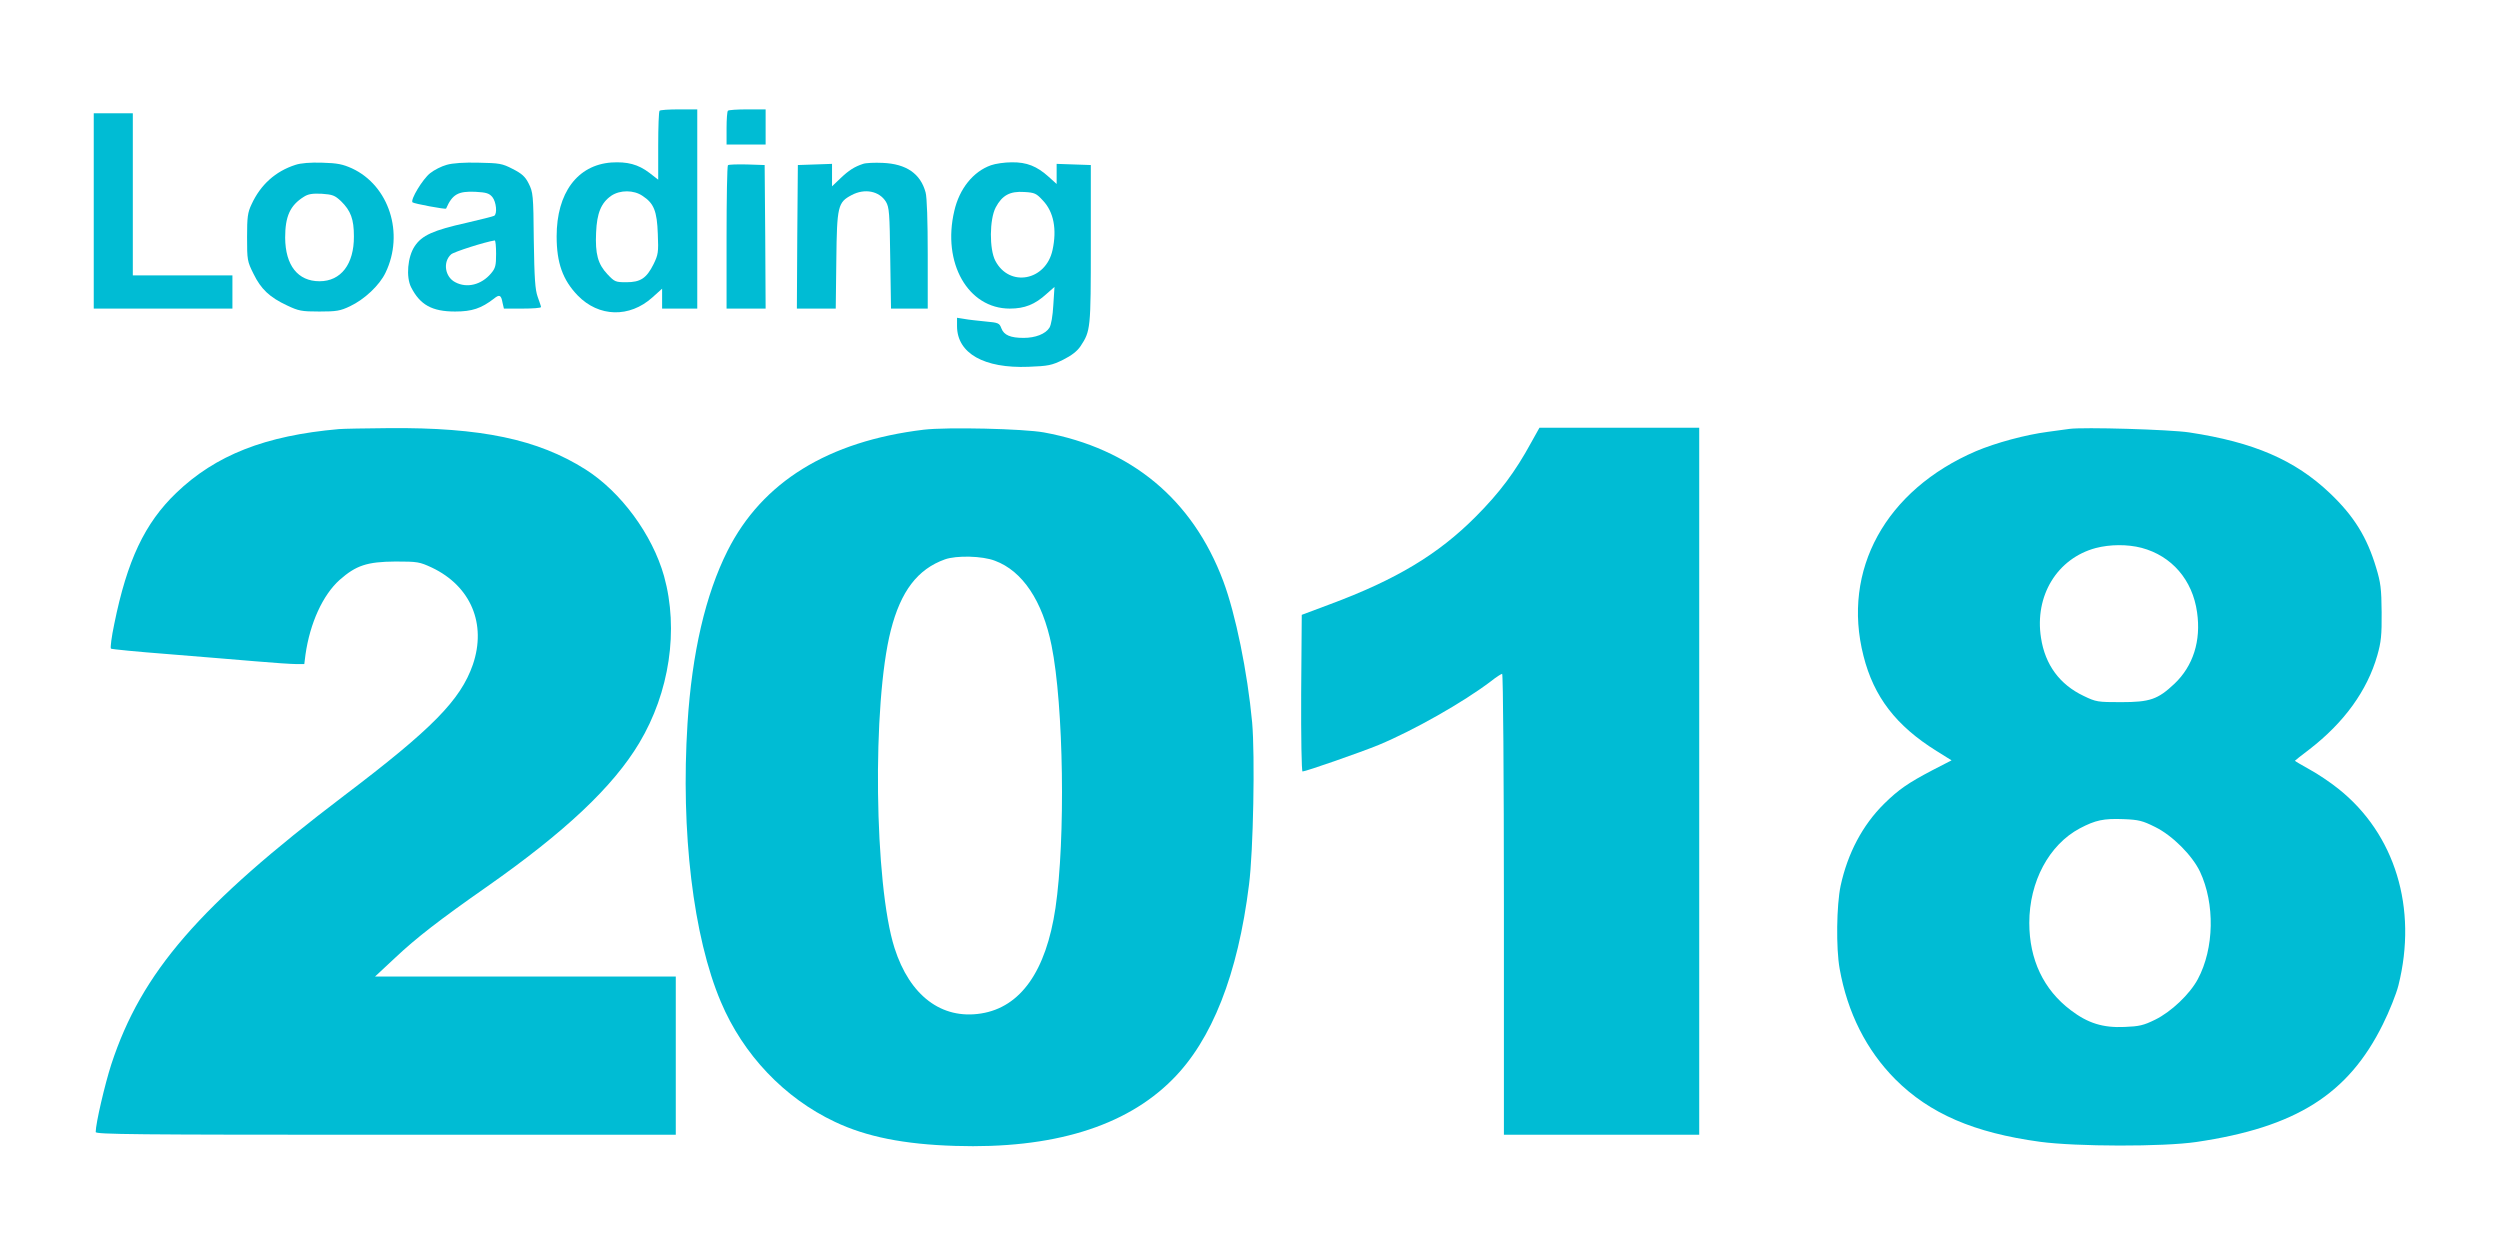
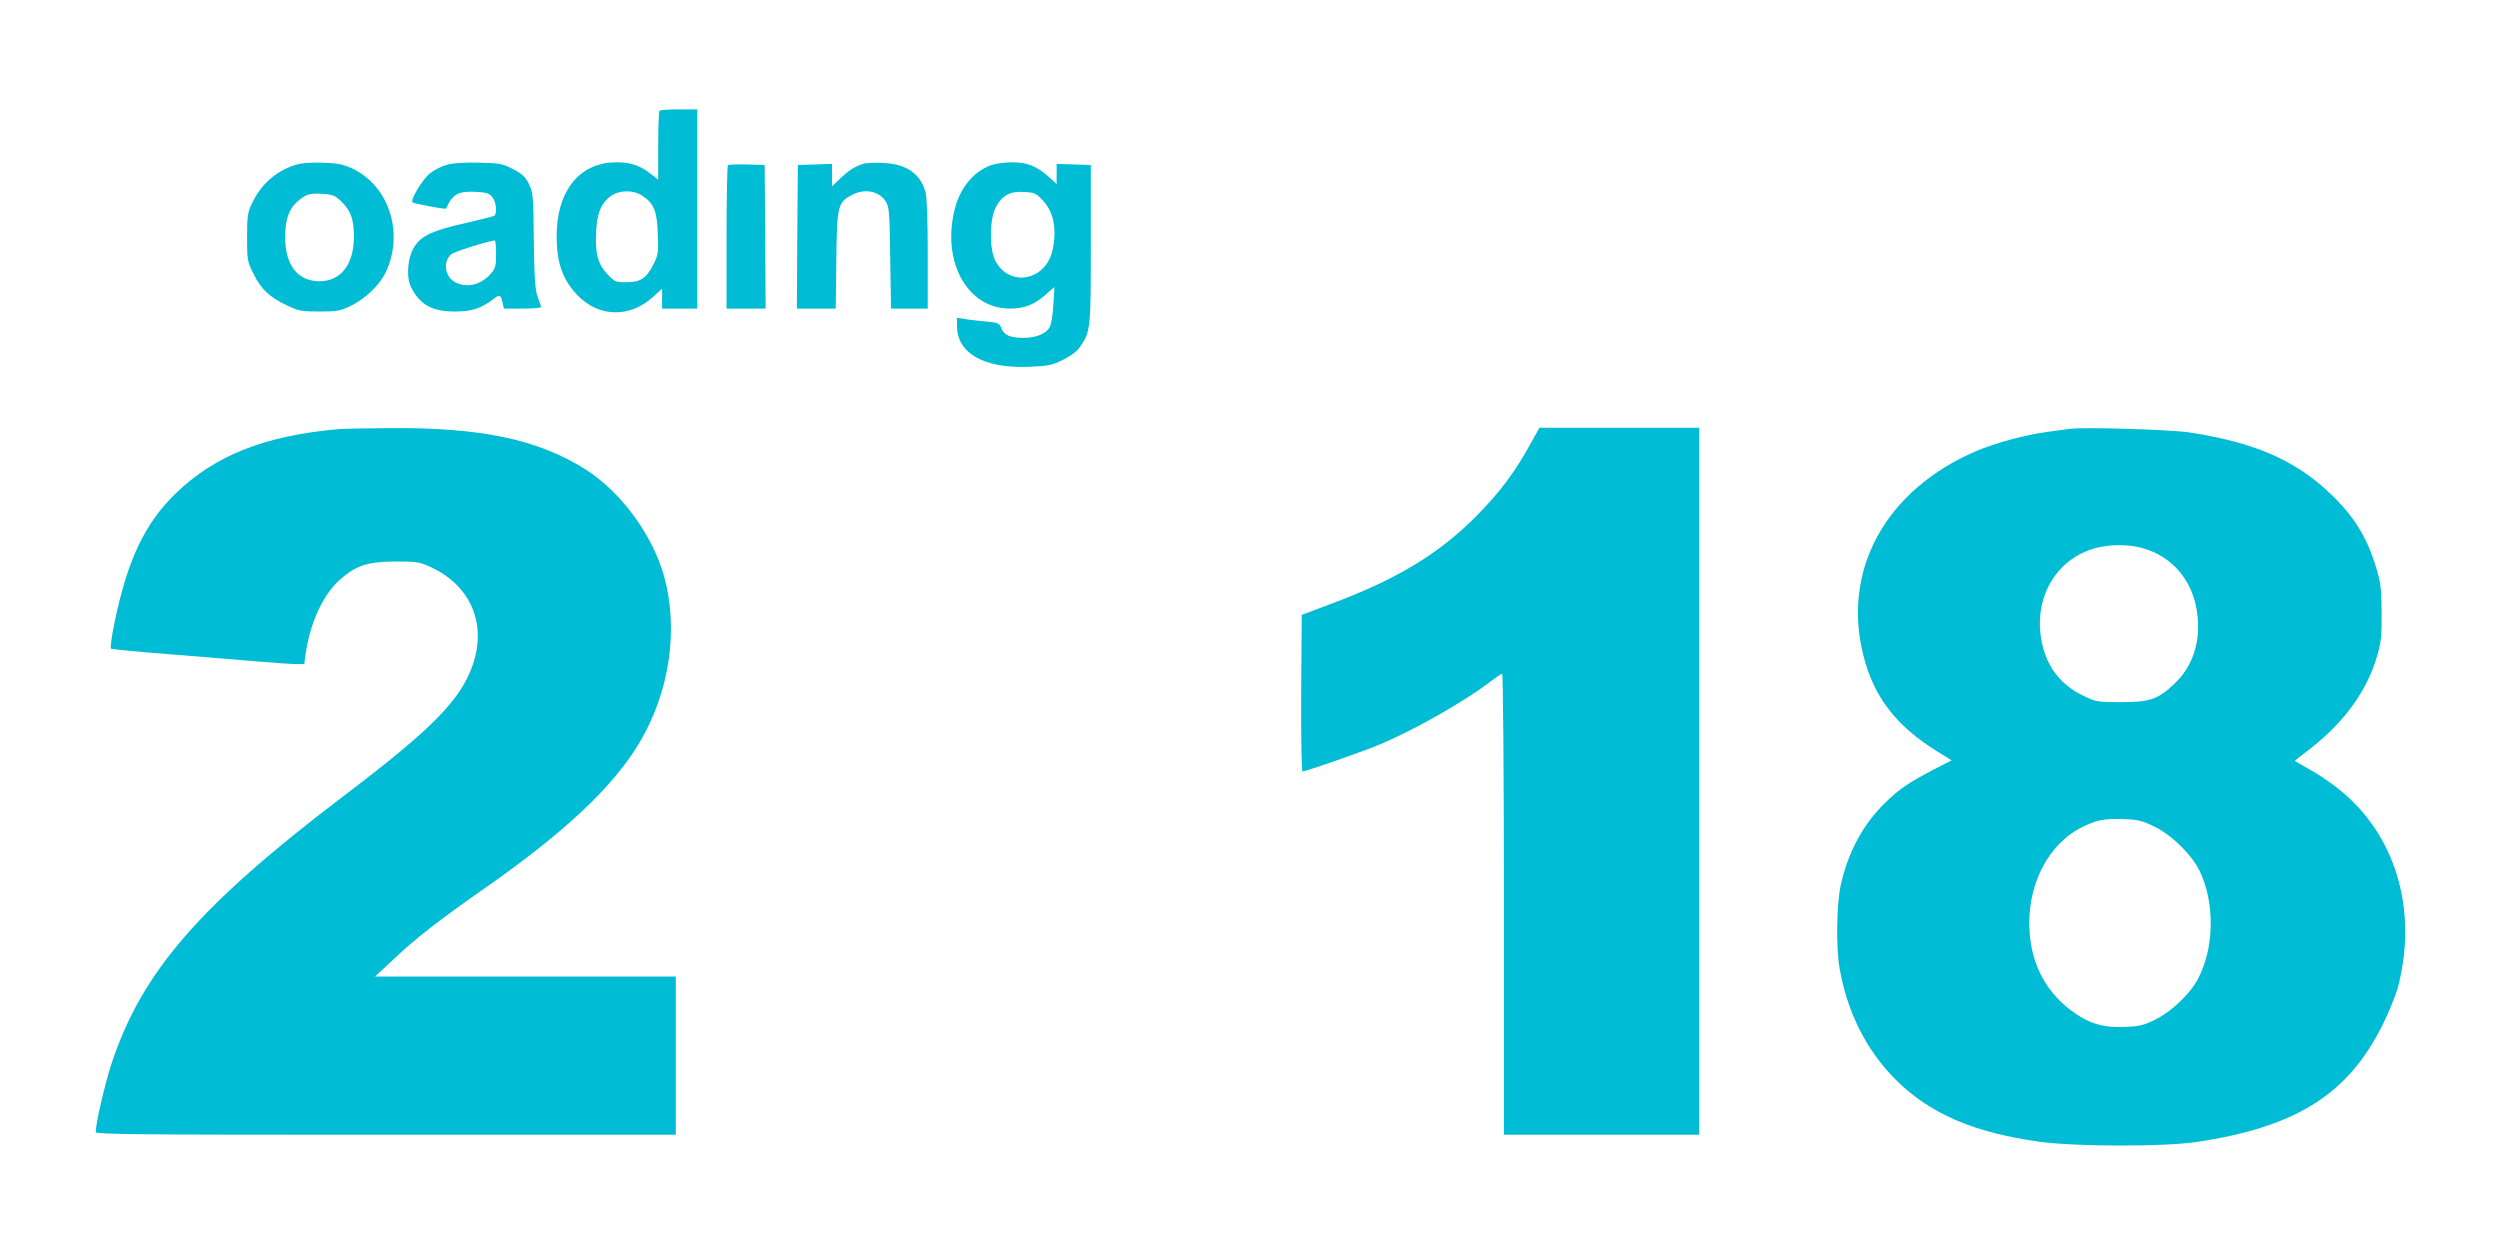
<svg xmlns="http://www.w3.org/2000/svg" version="1.0" width="1280pt" height="645pt" viewBox="0 0 1280 645" preserveAspectRatio="xMidYMid meet">
  <g transform="translate(0,645) scale(0.1,-0.1)" fill="#00bcd4" stroke="none">
    <path d="M3377 5883 c-4 -3 -7 -84 -7 -180 l0 -173 -45 35 c-58 44 -113 58 -195 53 -174 -13 -280 -156 -280 -378 0 -136 31 -223 108 -303 108 -111 265 -115 382 -10 l50 45 0 -51 0 -51 90 0 90 0 0 510 0 510 -93 0 c-52 0 -97 -3 -100 -7z m-87 -436 c58 -38 74 -78 78 -195 4 -94 2 -106 -22 -155 -36 -72 -67 -92 -139 -92 -56 0 -60 2 -97 41 -49 52 -63 104 -58 213 4 100 26 153 78 189 45 30 115 30 160 -1z" />
-     <path d="M3727 5883 c-4 -3 -7 -44 -7 -90 l0 -83 100 0 100 0 0 90 0 90 -93 0 c-52 0 -97 -3 -100 -7z" />
-     <path d="M480 5370 l0 -500 355 0 355 0 0 85 0 85 -255 0 -255 0 0 415 0 415 -100 0 -100 0 0 -500z" />
    <path d="M1513 5606 c-103 -33 -179 -102 -225 -202 -20 -42 -23 -65 -23 -169 0 -116 1 -123 33 -187 38 -78 82 -120 172 -162 59 -28 74 -31 165 -31 87 0 107 3 157 27 74 35 151 107 182 172 97 201 18 446 -172 534 -47 21 -74 27 -152 29 -61 2 -110 -2 -137 -11z m233 -186 c50 -49 66 -92 66 -180 1 -142 -66 -230 -176 -230 -111 0 -175 81 -176 223 0 109 25 165 95 209 23 15 44 18 92 16 56 -4 67 -8 99 -38z" />
    <path d="M2287 5606 c-26 -7 -64 -26 -85 -43 -38 -30 -102 -136 -90 -149 8 -7 169 -37 172 -32 32 73 61 90 150 86 57 -3 71 -8 87 -27 20 -25 26 -86 9 -96 -5 -3 -69 -19 -142 -36 -170 -38 -228 -64 -265 -120 -36 -54 -45 -157 -18 -210 46 -90 107 -124 225 -124 87 0 134 16 199 66 28 23 37 19 44 -21 l7 -30 95 0 c52 0 95 3 95 8 0 4 -8 27 -17 52 -13 36 -17 92 -20 290 -2 233 -4 246 -26 290 -18 36 -35 51 -82 75 -54 28 -68 30 -174 32 -73 2 -134 -2 -164 -11z m253 -455 c0 -60 -3 -74 -26 -101 -49 -58 -123 -77 -183 -45 -53 27 -65 104 -21 143 15 13 172 63 223 71 4 0 7 -30 7 -68z" />
    <path d="M4419 5611 c-45 -15 -73 -33 -116 -74 l-43 -41 0 57 0 58 -87 -3 -88 -3 -3 -367 -2 -368 99 0 100 0 3 248 c3 277 8 296 78 333 67 36 142 21 176 -34 17 -29 19 -57 22 -289 l4 -258 94 0 94 0 0 278 c0 169 -4 293 -11 317 -26 96 -99 146 -219 151 -41 2 -87 0 -101 -5z" />
    <path d="M5074 5604 c-91 -32 -162 -120 -188 -234 -63 -266 70 -500 284 -500 76 0 129 21 188 75 l41 36 -6 -93 c-3 -55 -11 -102 -20 -116 -20 -32 -72 -52 -132 -52 -67 0 -101 14 -114 49 -10 27 -15 29 -81 35 -39 4 -88 9 -108 13 l-38 6 0 -44 c1 -138 138 -216 366 -207 101 4 118 7 177 36 44 22 72 44 89 69 52 79 53 88 53 523 l0 405 -87 3 -88 3 0 -52 0 -51 -41 37 c-60 54 -112 75 -189 74 -36 0 -84 -7 -106 -15z m266 -181 c55 -58 72 -147 49 -253 -34 -158 -221 -193 -293 -55 -31 59 -30 212 2 273 33 62 73 84 146 79 54 -3 62 -7 96 -44z" />
    <path d="M3727 5604 c-4 -4 -7 -171 -7 -371 l0 -363 100 0 100 0 -2 368 -3 367 -90 3 c-50 1 -94 0 -98 -4z" />
    <path d="M1735 4253 c-377 -33 -631 -133 -833 -327 -161 -155 -251 -345 -317 -671 -14 -66 -21 -122 -17 -126 4 -3 135 -16 292 -28 157 -13 359 -29 450 -37 91 -8 184 -14 206 -14 l42 0 6 48 c23 162 89 306 175 383 84 74 140 93 286 94 114 0 123 -2 186 -31 200 -95 281 -289 210 -497 -63 -181 -207 -328 -661 -672 -740 -562 -1035 -902 -1190 -1374 -33 -102 -80 -303 -80 -347 0 -12 195 -14 1485 -14 l1485 0 0 405 0 405 -770 0 -770 0 103 96 c108 102 231 197 467 362 404 283 649 514 783 738 155 259 203 580 127 854 -60 213 -221 432 -403 547 -244 154 -534 215 -1006 211 -119 -1 -234 -3 -256 -5z" />
-     <path d="M4730 4250 c-490 -59 -828 -268 -1005 -620 -113 -225 -182 -522 -205 -885 -35 -552 29 -1091 171 -1425 114 -270 325 -492 584 -614 160 -76 353 -115 615 -123 498 -16 872 98 1112 339 203 202 336 539 393 999 22 172 31 659 16 830 -24 258 -85 556 -148 724 -157 418 -471 679 -918 761 -105 19 -495 28 -615 14z m364 -671 c141 -52 244 -206 290 -434 62 -306 72 -992 20 -1344 -48 -323 -178 -508 -381 -540 -202 -32 -365 91 -443 335 -104 325 -115 1252 -19 1627 51 200 137 313 277 363 59 21 192 18 256 -7z" />
    <path d="M7839 4183 c-80 -147 -161 -256 -284 -379 -191 -192 -407 -322 -746 -448 l-144 -54 -3 -401 c-1 -225 2 -401 7 -401 16 0 303 100 390 136 180 75 434 219 576 327 26 21 52 37 56 37 5 0 9 -531 9 -1180 l0 -1180 500 0 500 0 0 1810 0 1810 -409 0 -409 0 -43 -77z" />
    <path d="M10595 4254 c-16 -2 -66 -9 -110 -15 -115 -15 -266 -56 -368 -99 -463 -199 -688 -609 -576 -1048 53 -210 167 -358 374 -487 l77 -48 -99 -51 c-122 -64 -172 -98 -247 -172 -110 -109 -186 -253 -222 -419 -21 -99 -24 -320 -5 -425 40 -225 137 -417 285 -566 176 -176 403 -274 741 -320 185 -25 631 -26 800 -1 510 75 778 244 955 602 33 66 69 156 80 200 99 395 -17 775 -307 1006 -41 33 -108 78 -149 100 -41 23 -74 42 -74 44 0 1 34 28 75 59 176 136 295 299 347 481 19 67 23 102 22 220 -1 121 -5 152 -28 228 -47 157 -114 265 -237 382 -179 170 -390 261 -720 311 -99 15 -543 28 -614 18z m370 -609 c154 -41 261 -164 284 -330 21 -146 -20 -275 -116 -366 -85 -80 -125 -94 -273 -94 -120 0 -128 1 -192 32 -122 58 -197 159 -218 297 -34 216 83 407 280 460 73 19 162 20 235 1z m69 -1429 c88 -43 190 -145 230 -229 77 -164 73 -393 -11 -550 -41 -77 -137 -168 -219 -208 -59 -29 -81 -34 -156 -37 -111 -5 -188 19 -276 86 -139 105 -212 259 -212 447 0 211 101 400 259 484 80 42 121 51 224 47 77 -3 97 -8 161 -40z" />
  </g>
</svg>